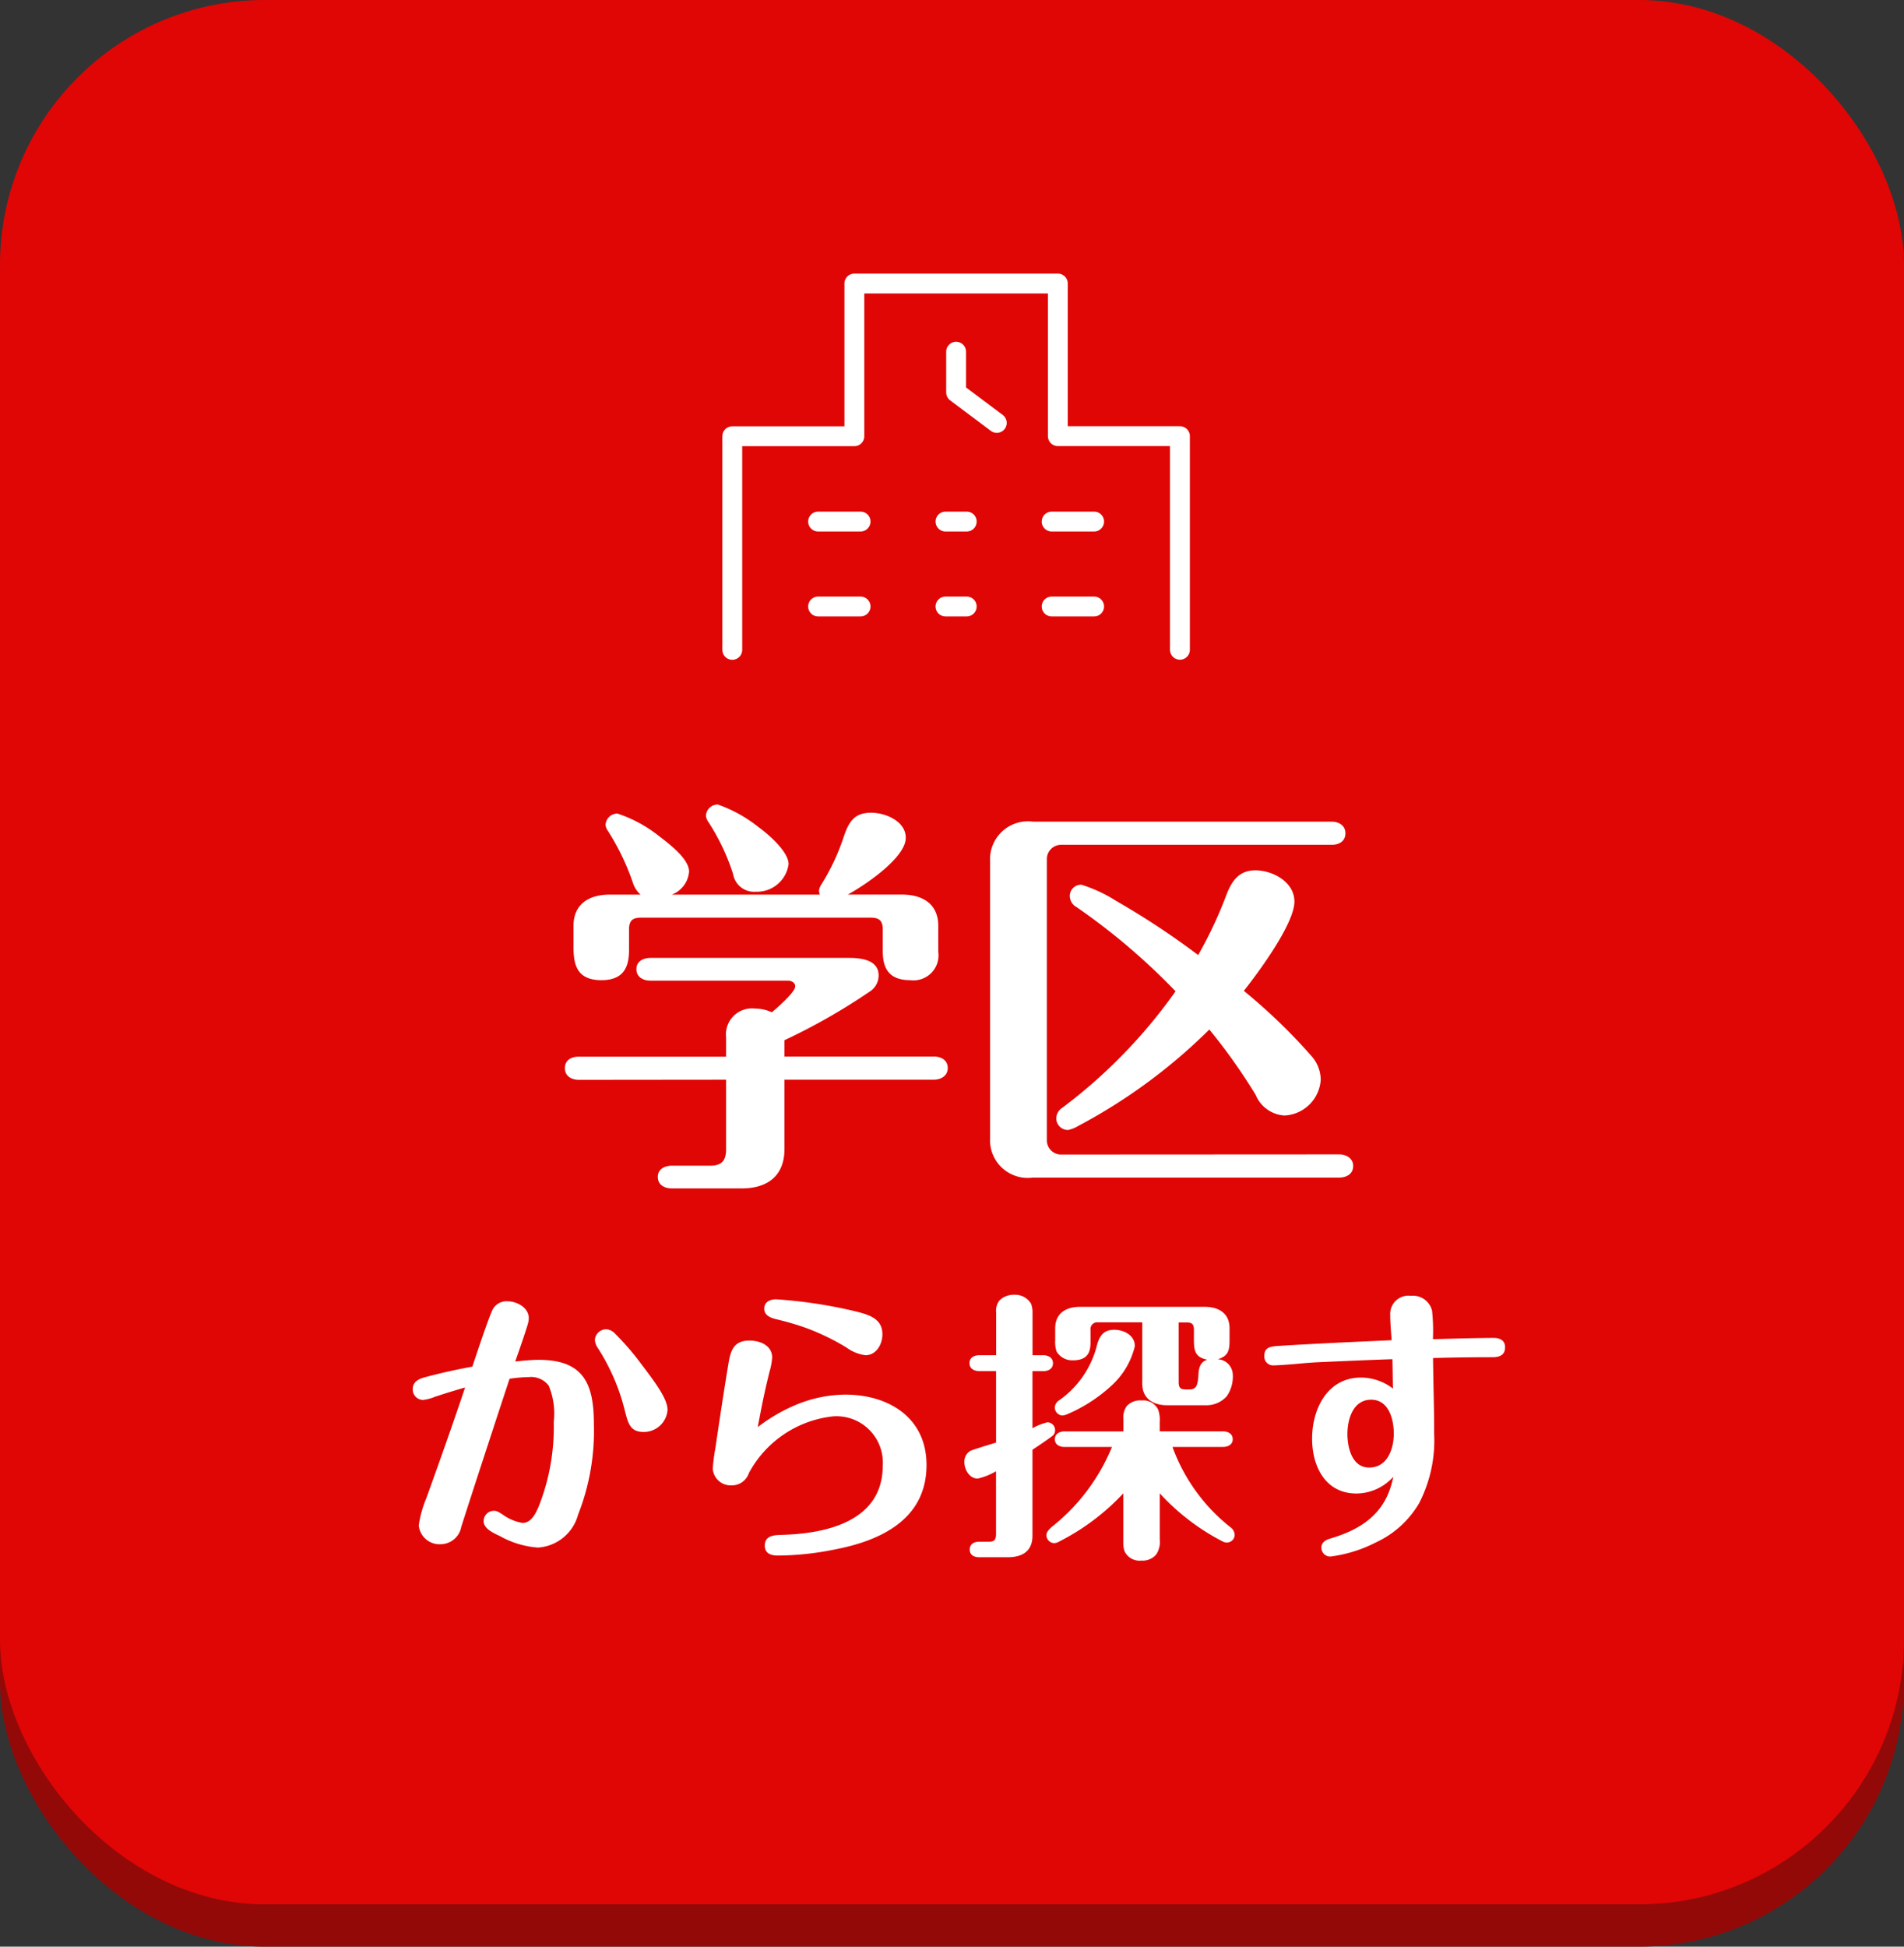
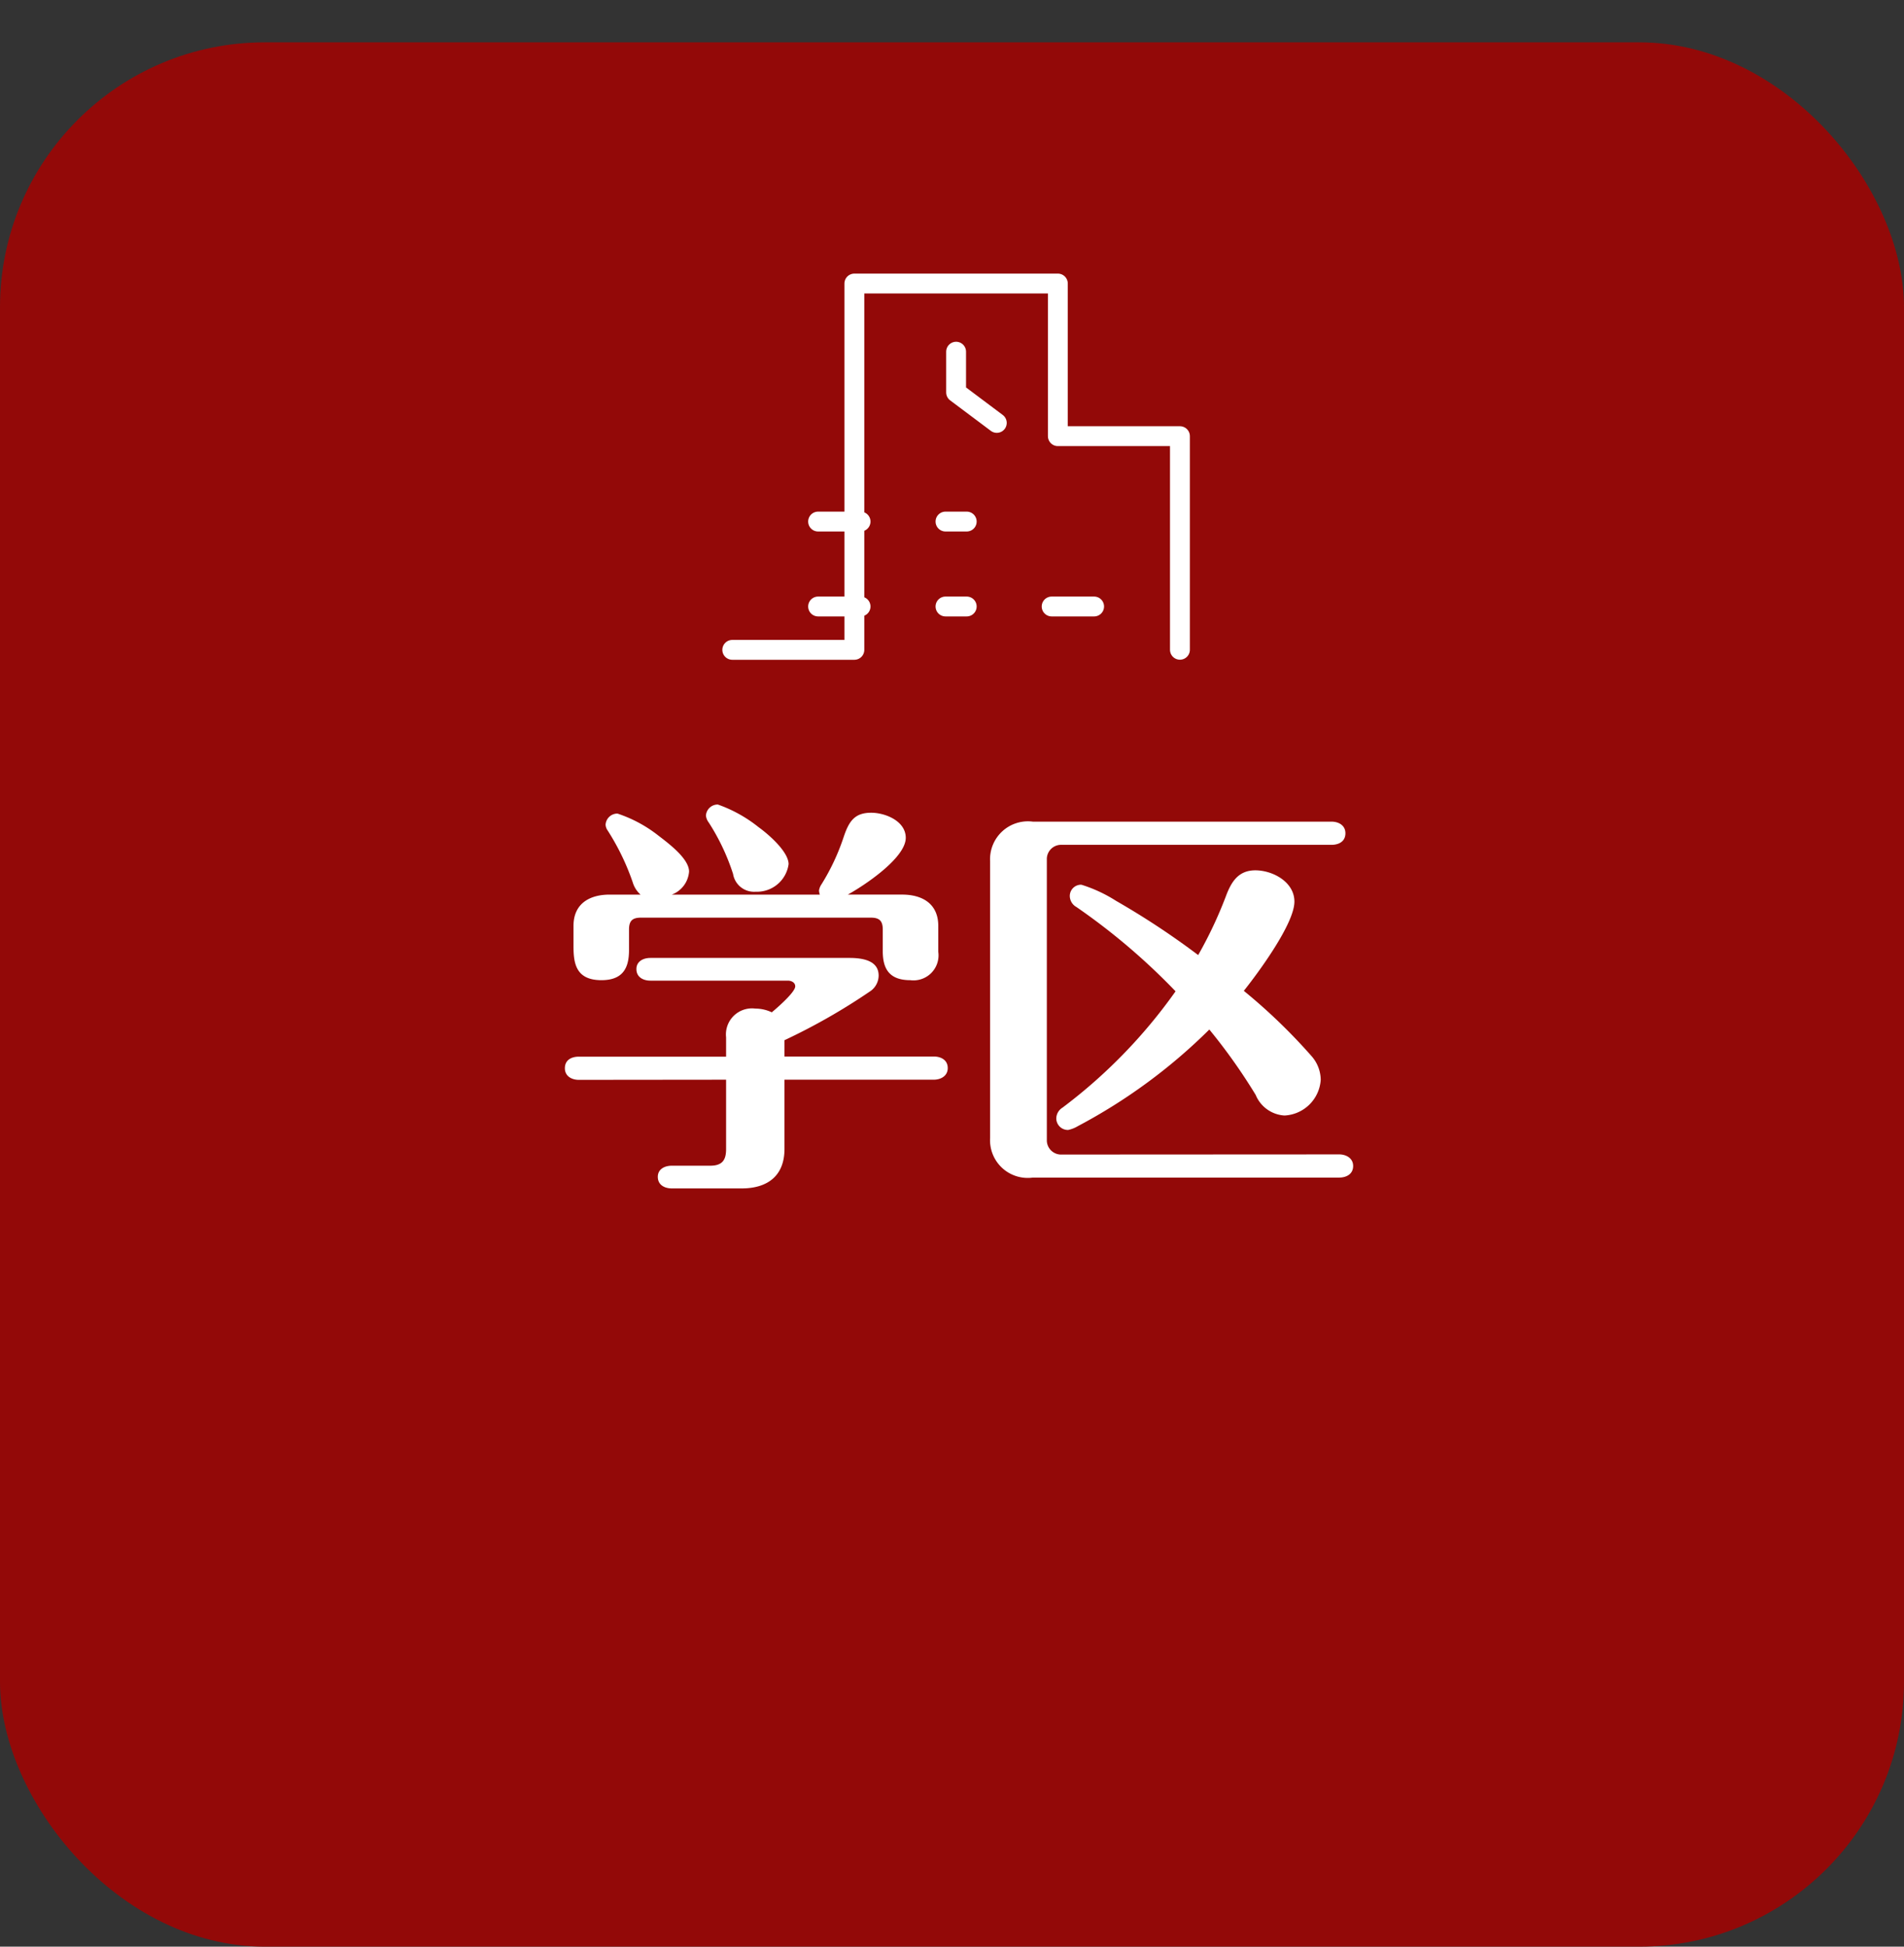
<svg xmlns="http://www.w3.org/2000/svg" id="btn_エリア" width="115" height="117.556" viewBox="0 0 115 117.556">
  <rect x="0" y="0" width="115" height="117.556" fill="#333333" stroke="none" />
  <rect id="長方形_99" data-name="長方形 99" width="115" height="115" rx="16" transform="translate(0 2.556)" fill="#930908" />
-   <rect id="長方形_97" data-name="長方形 97" width="115" height="115" rx="16" fill="#e00605" />
-   <path id="パス_126" data-name="パス 126" d="M-15.1-5.32c.154-.427.564-1.605.751-2.22a1.44,1.44,0,0,0,.068-.393c0-.649-.717-1.025-1.3-1.025a.946.946,0,0,0-.905.546c-.273.6-.956,2.664-1.2,3.4q-1.409.256-2.766.615c-.41.1-.837.256-.837.751A.631.631,0,0,0-20.67-3a2.631,2.631,0,0,0,.717-.188c.6-.2,1.229-.393,1.827-.564-.751,2.237-1.537,4.457-2.339,6.677a6.752,6.752,0,0,0-.461,1.656A1.263,1.263,0,0,0-19.56,5.711a1.273,1.273,0,0,0,1.2-1.042c.376-1.178.717-2.22,1.076-3.33.615-1.878,1.229-3.757,1.844-5.618a8.632,8.632,0,0,1,1.161-.1,1.335,1.335,0,0,1,1.2.512,4.376,4.376,0,0,1,.307,2.2,13.02,13.02,0,0,1-.786,4.781c-.171.461-.478,1.315-1.093,1.315a2.805,2.805,0,0,1-1.212-.512c-.307-.2-.393-.222-.529-.222a.623.623,0,0,0-.615.615c0,.376.359.632.973.905a5.493,5.493,0,0,0,2.305.7,2.688,2.688,0,0,0,2.425-1.981,13.822,13.822,0,0,0,.956-5.464c0-2.476-.632-3.893-3.347-3.893C-14.1-5.422-14.642-5.371-15.1-5.32Zm4.816-1.3a.9.9,0,0,0,.171.478A12.458,12.458,0,0,1-8.478-2.349c.2.768.324,1.281,1.127,1.281A1.429,1.429,0,0,0-5.9-2.4c0-.649-.7-1.605-1.571-2.749A16.42,16.42,0,0,0-9.058-6.993a.8.8,0,0,0-.512-.273A.687.687,0,0,0-10.288-6.618ZM7.079-6.959c0-.973-.82-1.2-1.81-1.434A28.909,28.909,0,0,0,.658-9.077c-.359,0-.717.154-.717.564,0,.427.41.564.768.649A16.575,16.575,0,0,1,2.5-7.335,14.04,14.04,0,0,1,4.893-6.174,2.518,2.518,0,0,0,6.054-5.7C6.72-5.7,7.079-6.379,7.079-6.959Zm-7.531,5.6c.137-.7.256-1.366.41-2.049.068-.324.188-.837.307-1.315a3.826,3.826,0,0,0,.154-.837c0-.734-.734-1.025-1.366-1.025-.905,0-1.127.529-1.264,1.332C-2.5-3.51-2.757-1.8-3.013-.06a10.415,10.415,0,0,0-.154,1.212A1.082,1.082,0,0,0-2.04,2.159,1.087,1.087,0,0,0-.981,1.408,6.569,6.569,0,0,1,4.09-2.007,2.8,2.8,0,0,1,7.1.964C7.1,4.328,3.7,5.079.983,5.148c-.444.017-1.008.034-1.008.649,0,.478.376.6.786.6a17.53,17.53,0,0,0,3.4-.359C6.976,5.506,9.743,4.209,9.743.93c0-2.852-2.271-4.252-4.918-4.252a7.944,7.944,0,0,0-2.749.529A10.275,10.275,0,0,0-.452-1.358ZM16.146-5.7V-8.24a1.558,1.558,0,0,0-.085-.564,1.113,1.113,0,0,0-1.025-.546,1.209,1.209,0,0,0-.888.342,1.031,1.031,0,0,0-.2.734V-5.7H12.919c-.29,0-.581.137-.581.478s.29.478.581.478h1.025v4.32c-.393.12-1.3.393-1.554.5a.748.748,0,0,0-.359.7c0,.427.307.973.8.973a3.75,3.75,0,0,0,1.11-.444V5.1c0,.393-.137.461-.461.461h-.546c-.324,0-.581.137-.581.478,0,.324.256.461.581.461h1.708c.837,0,1.5-.324,1.5-1.3V.008c.41-.273.871-.581,1.229-.854a.438.438,0,0,0,.137-.342.47.47,0,0,0-.461-.461,3.425,3.425,0,0,0-.905.359V-4.739H16.8c.29,0,.581-.137.581-.478S17.085-5.7,16.8-5.7Zm11.2.239c.6-.188.7-.5.7-1.127v-.734c0-.922-.666-1.3-1.5-1.3H19.015c-.837,0-1.5.376-1.5,1.3v.734a1.746,1.746,0,0,0,.085.666,1.1,1.1,0,0,0,.99.529c1.059,0,1.059-.717,1.059-1.2v-.632a.408.408,0,0,1,.461-.461h2.664v3.706c0,.905.666,1.3,1.5,1.3H26.58a1.647,1.647,0,0,0,1.3-.546,2.1,2.1,0,0,0,.359-1.349A.955.955,0,0,0,27.348-5.457Zm-2.374-2.22h.478c.342,0,.444.12.444.461v.632c0,.7.137,1.025.82,1.161-.427.1-.529.5-.546.888-.034.6-.1.905-.529.905h-.222c-.307,0-.444-.068-.444-.444Zm-7,5.618a.959.959,0,0,0,.256-.068,9.337,9.337,0,0,0,2.715-1.759,4.681,4.681,0,0,0,1.383-2.357c0-.666-.666-.99-1.247-.99-.649,0-.888.376-1.042.939a5.774,5.774,0,0,1-2.271,3.313.549.549,0,0,0-.273.444A.489.489,0,0,0,17.973-2.058Zm5.857.956v-.581a1.745,1.745,0,0,0-.1-.734,1,1,0,0,0-1.007-.546,1.076,1.076,0,0,0-.888.342,1.187,1.187,0,0,0-.2.8V-1.1H18.076c-.29,0-.581.137-.581.478,0,.324.29.461.581.461h2.869A11.94,11.94,0,0,1,17.307,4.67c-.154.137-.324.307-.324.5a.489.489,0,0,0,.478.478.628.628,0,0,0,.273-.085,13.868,13.868,0,0,0,3.893-2.92V5.609a1.467,1.467,0,0,0,.085.546,1,1,0,0,0,1.008.546,1.071,1.071,0,0,0,.888-.359,1.359,1.359,0,0,0,.222-.922V2.638a13.534,13.534,0,0,0,3.757,2.886.576.576,0,0,0,.29.085.467.467,0,0,0,.478-.478.6.6,0,0,0-.256-.444,10.917,10.917,0,0,1-3.5-4.85h3.057c.29,0,.581-.137.581-.461,0-.342-.29-.478-.581-.478Zm16.5-5.567a11.347,11.347,0,0,0-.051-1.708,1.184,1.184,0,0,0-1.281-.905,1.1,1.1,0,0,0-1.247,1.144c0,.512.051,1.025.085,1.537-2.271.1-4.525.2-6.8.342-.632.034-.888.137-.888.615a.53.53,0,0,0,.529.564c.2,0,.99-.051,1.708-.12.376-.034.632-.051.922-.068,1.52-.068,3.057-.137,4.576-.188.017.6.017,1.178.034,1.776a3.184,3.184,0,0,0-1.93-.666c-2.032,0-2.954,1.9-2.954,3.688,0,1.656.786,3.313,2.681,3.313a3.007,3.007,0,0,0,2.22-1.008c-.41,2.152-1.844,3.159-3.842,3.74-.273.085-.5.239-.5.546a.536.536,0,0,0,.546.529,8.3,8.3,0,0,0,2.749-.854,5.866,5.866,0,0,0,2.613-2.374,8.282,8.282,0,0,0,.905-4.184c0-1.537-.051-3.057-.068-4.576,1.2-.034,2.408-.051,3.6-.051.41,0,.751-.12.751-.6,0-.427-.324-.564-.7-.564C42.768-6.737,41.539-6.7,40.326-6.669ZM36.6-3.015c1.059,0,1.366,1.178,1.366,2.049,0,.905-.376,2.049-1.486,2.049-1.042,0-1.315-1.212-1.315-2.032C35.169-1.853,35.511-3.015,36.6-3.015Z" transform="translate(46.218 87.54)" fill="#fff" />
  <path id="パス_208" data-name="パス 208" d="M-1.912-10.078c0-.745-1.192-1.788-1.813-2.235A8.393,8.393,0,0,0-6.184-13.68a.712.712,0,0,0-.72.671.851.851,0,0,0,.174.422,13.149,13.149,0,0,1,1.465,3.1A1.284,1.284,0,0,0-3.9-8.414,1.927,1.927,0,0,0-1.912-10.078ZM-10.854-8.24h-1.863c-1.217,0-2.186.546-2.186,1.888v1.217c0,1.018.124,2.062,1.689,2.062,1.341,0,1.664-.795,1.664-1.813V-6.129c0-.522.2-.72.72-.72H3.056c.522,0,.72.2.72.72v1.292c0,.994.323,1.764,1.664,1.764A1.511,1.511,0,0,0,7.129-4.788V-6.353c0-1.341-.969-1.888-2.186-1.888H1.665c.994-.546,3.5-2.211,3.5-3.428,0-1.018-1.242-1.515-2.086-1.515-.994,0-1.341.5-1.664,1.465A13.283,13.283,0,0,1,.075-8.861a.9.9,0,0,0-.149.373.882.882,0,0,0,.05.248H-8.966A1.618,1.618,0,0,0-7.923-9.631c0-.745-1.118-1.614-1.838-2.161a8.113,8.113,0,0,0-2.484-1.341.712.712,0,0,0-.72.671.659.659,0,0,0,.124.348,14.565,14.565,0,0,1,1.515,3.13A1.6,1.6,0,0,0-10.854-8.24ZM-5.687,2.937v4.2c0,.7-.273.994-.969.994h-2.31c-.422,0-.845.2-.845.671,0,.5.422.7.845.7h4.223c1.515,0,2.583-.72,2.583-2.384V2.937H6.856c.422,0,.845-.224.845-.7,0-.5-.422-.7-.845-.7H-2.16V.552A37.217,37.217,0,0,0,2.981-2.379a1.159,1.159,0,0,0,.546-.969c0-.845-.82-1.068-1.764-1.068H-10.258c-.422,0-.845.2-.845.671,0,.5.422.7.845.7h8.3c.2,0,.447.1.447.348,0,.3-.82,1.068-1.416,1.565a2.32,2.32,0,0,0-.994-.224A1.572,1.572,0,0,0-5.687.378V1.546H-14.58c-.447,0-.844.2-.844.7,0,.472.4.7.844.7ZM14.506,7.457a.862.862,0,0,1-.82-.82V-10.426a.862.862,0,0,1,.82-.82H30.875c.447,0,.845-.2.845-.7,0-.472-.4-.7-.845-.7H12.842a2.288,2.288,0,0,0-2.583,2.384V6.464a2.276,2.276,0,0,0,2.583,2.384h18.5c.422,0,.845-.2.845-.7,0-.472-.422-.7-.845-.7ZM25.584-2.428c.869-1.093,3.055-4.049,3.055-5.39,0-1.192-1.316-1.888-2.36-1.888s-1.465.72-1.788,1.59a25.432,25.432,0,0,1-1.664,3.527,47.676,47.676,0,0,0-4.968-3.279,8.649,8.649,0,0,0-2.086-.969.679.679,0,0,0-.7.7.775.775,0,0,0,.4.646A38.88,38.88,0,0,1,21.461-2.4,31.582,31.582,0,0,1,14.63,4.626a.779.779,0,0,0-.373.646.7.7,0,0,0,.72.7,1.9,1.9,0,0,0,.571-.224A33.481,33.481,0,0,0,23.5-.093,34.354,34.354,0,0,1,26.3,3.856,2.01,2.01,0,0,0,28.043,5.1a2.308,2.308,0,0,0,2.186-2.161,2.2,2.2,0,0,0-.546-1.416A34.357,34.357,0,0,0,25.584-2.428Z" transform="translate(49.542 62.264)" fill="#fff" />
  <g id="_195_b_hoso" data-name="195_b_hoso" transform="translate(43 10.977)">
    <rect id="長方形_102" data-name="長方形 102" width="29.495" height="29.495" fill="none" />
-     <path id="パス_84" data-name="パス 84" d="M2,32.122v-12.9H9.374V10h12.29v9.217h7.374v12.9" transform="translate(-0.771 -3.855)" fill="none" stroke="#fff" stroke-linecap="round" stroke-linejoin="round" stroke-width="1.2" />
+     <path id="パス_84" data-name="パス 84" d="M2,32.122H9.374V10h12.29v9.217h7.374v12.9" transform="translate(-0.771 -3.855)" fill="none" stroke="#fff" stroke-linecap="round" stroke-linejoin="round" stroke-width="1.2" />
    <path id="パス_85" data-name="パス 85" d="M24,16.7v2.458L26.458,21" transform="translate(-9.252 -6.438)" fill="none" stroke="#fff" stroke-linecap="round" stroke-linejoin="round" stroke-width="1.2" />
    <line id="線_1" data-name="線 1" x2="2.565" transform="translate(6.412 20.519)" fill="none" stroke="#fff" stroke-linecap="round" stroke-linejoin="round" stroke-width="1.2" />
    <line id="線_2" data-name="線 2" x2="1.282" transform="translate(14.107 20.519)" fill="none" stroke="#fff" stroke-linecap="round" stroke-linejoin="round" stroke-width="1.2" />
-     <line id="線_3" data-name="線 3" x2="2.565" transform="translate(20.519 20.519)" fill="none" stroke="#fff" stroke-linecap="round" stroke-linejoin="round" stroke-width="1.2" />
    <line id="線_4" data-name="線 4" x2="2.565" transform="translate(6.412 25.648)" fill="none" stroke="#fff" stroke-linecap="round" stroke-linejoin="round" stroke-width="1.2" />
    <line id="線_5" data-name="線 5" x2="1.282" transform="translate(14.107 25.648)" fill="none" stroke="#fff" stroke-linecap="round" stroke-linejoin="round" stroke-width="1.2" />
    <line id="線_6" data-name="線 6" x2="2.565" transform="translate(20.519 25.648)" fill="none" stroke="#fff" stroke-linecap="round" stroke-linejoin="round" stroke-width="1.2" />
  </g>
</svg>